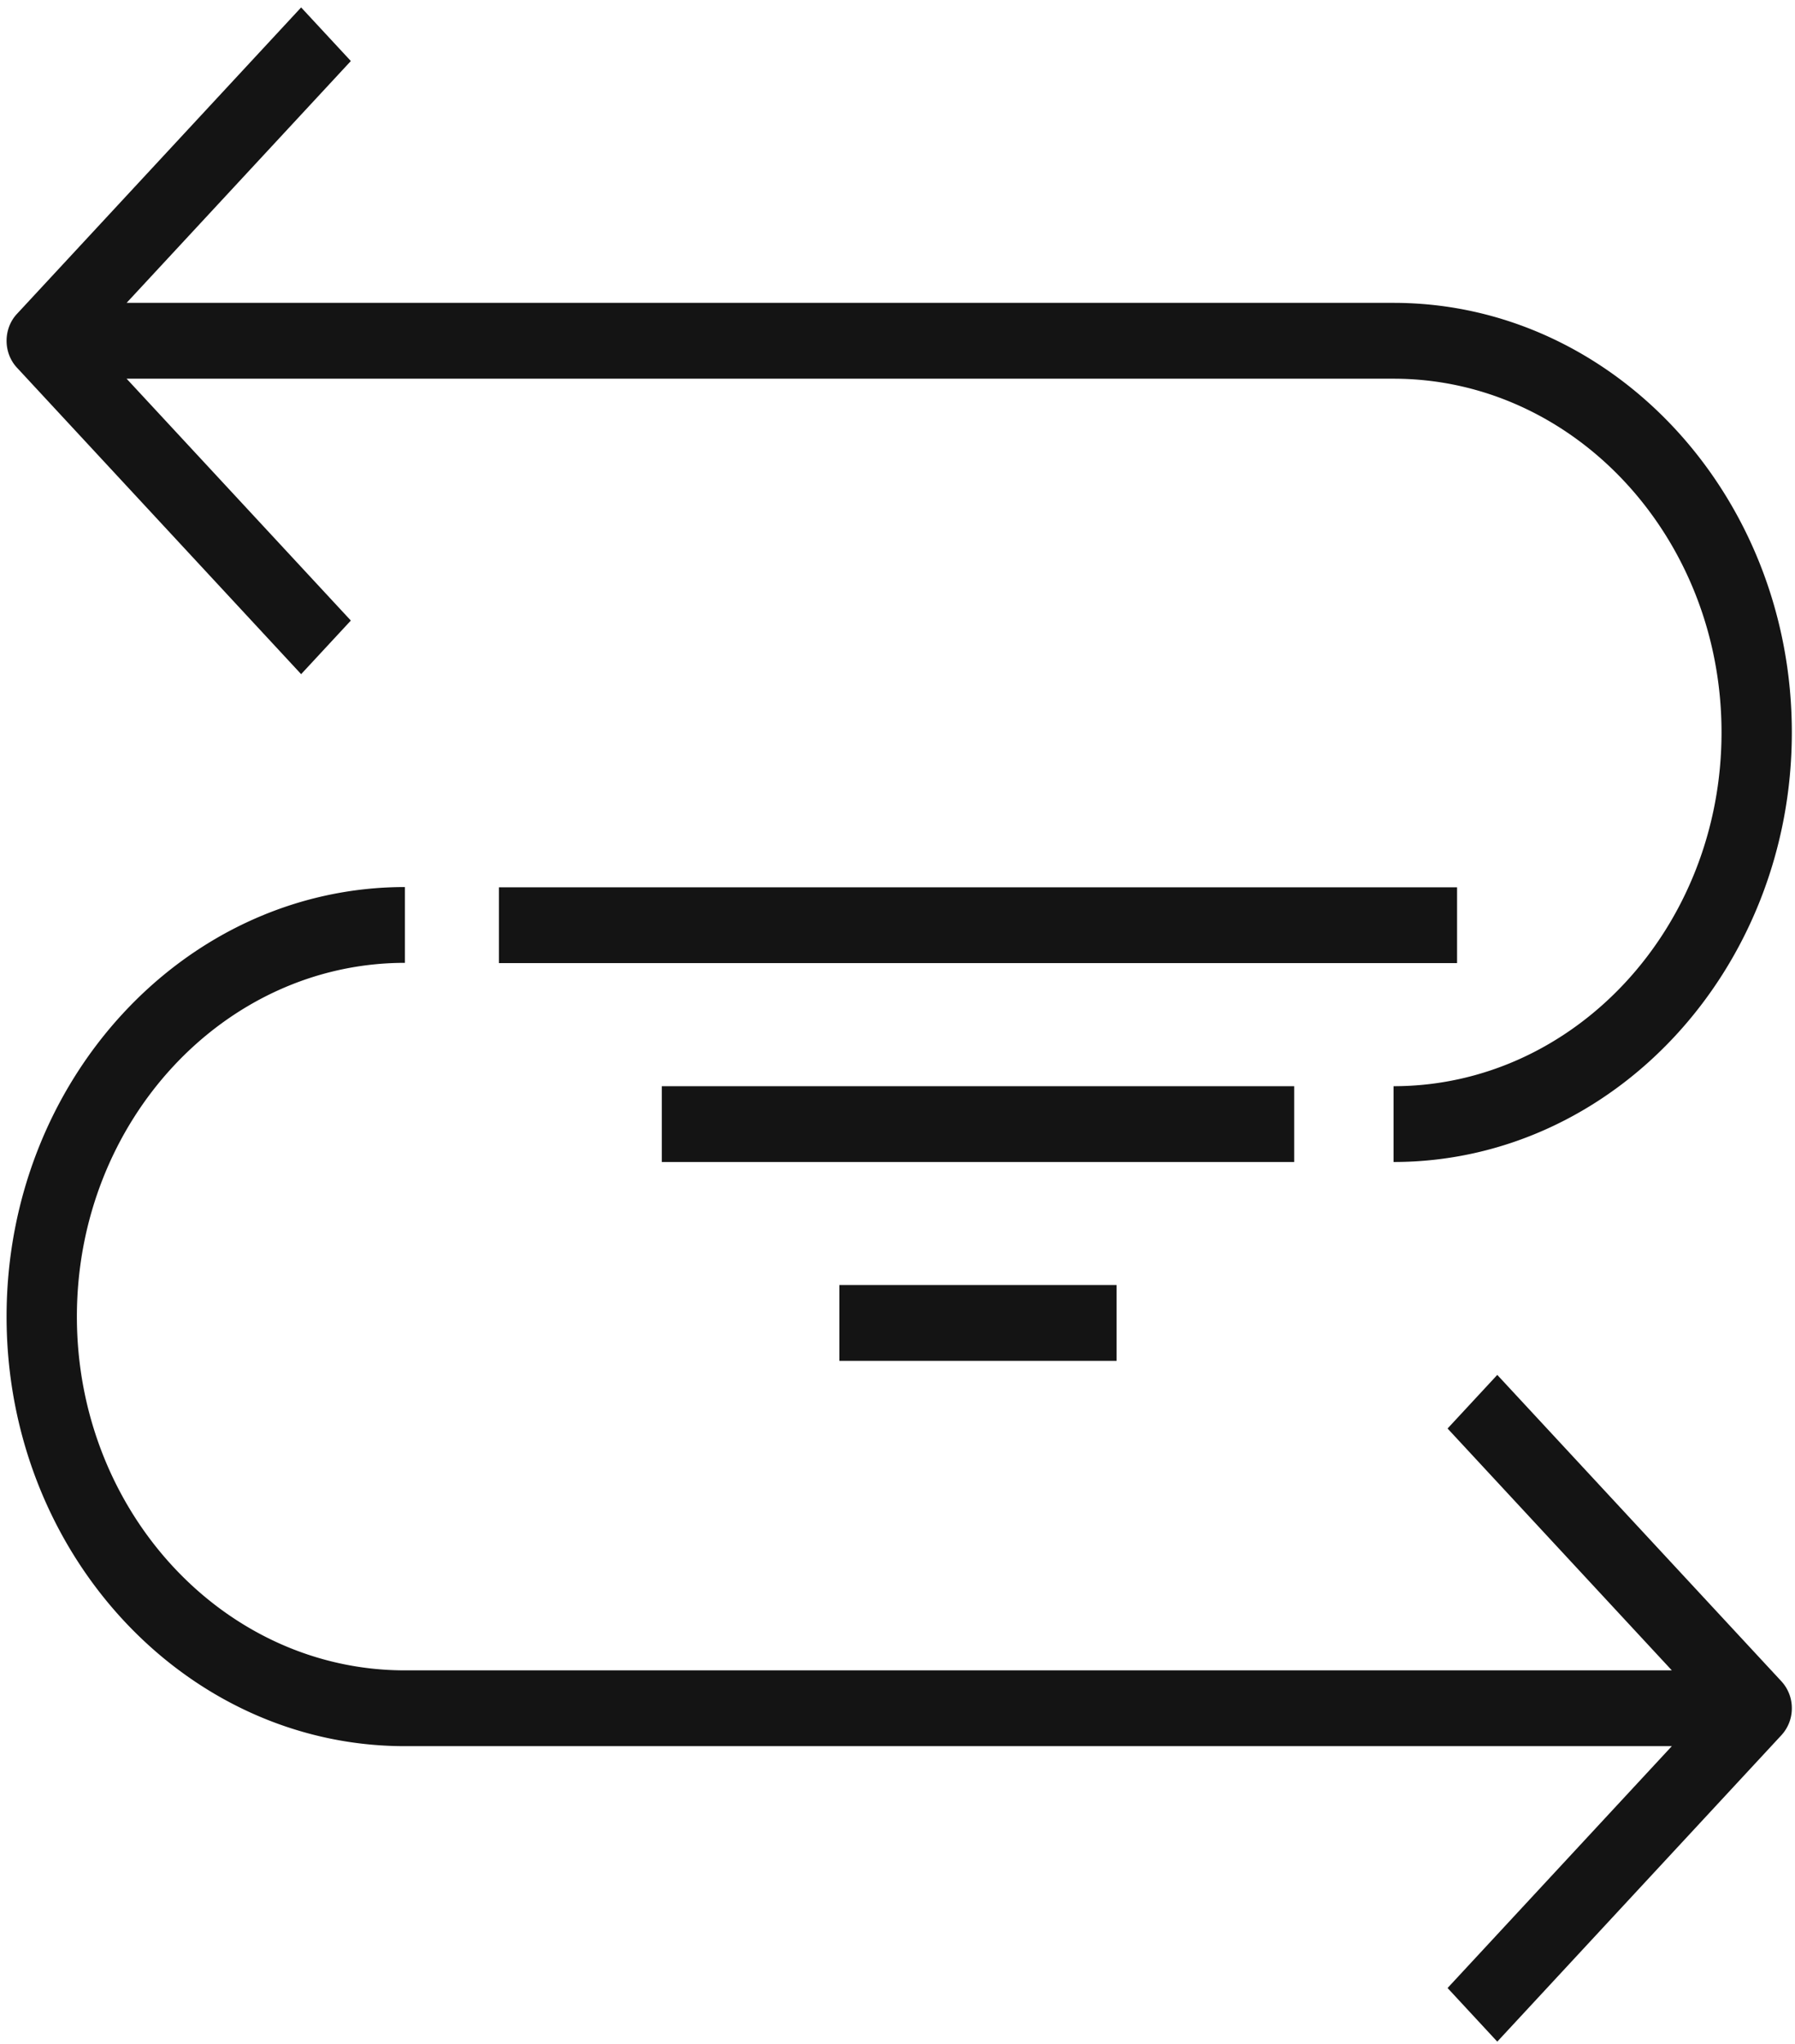
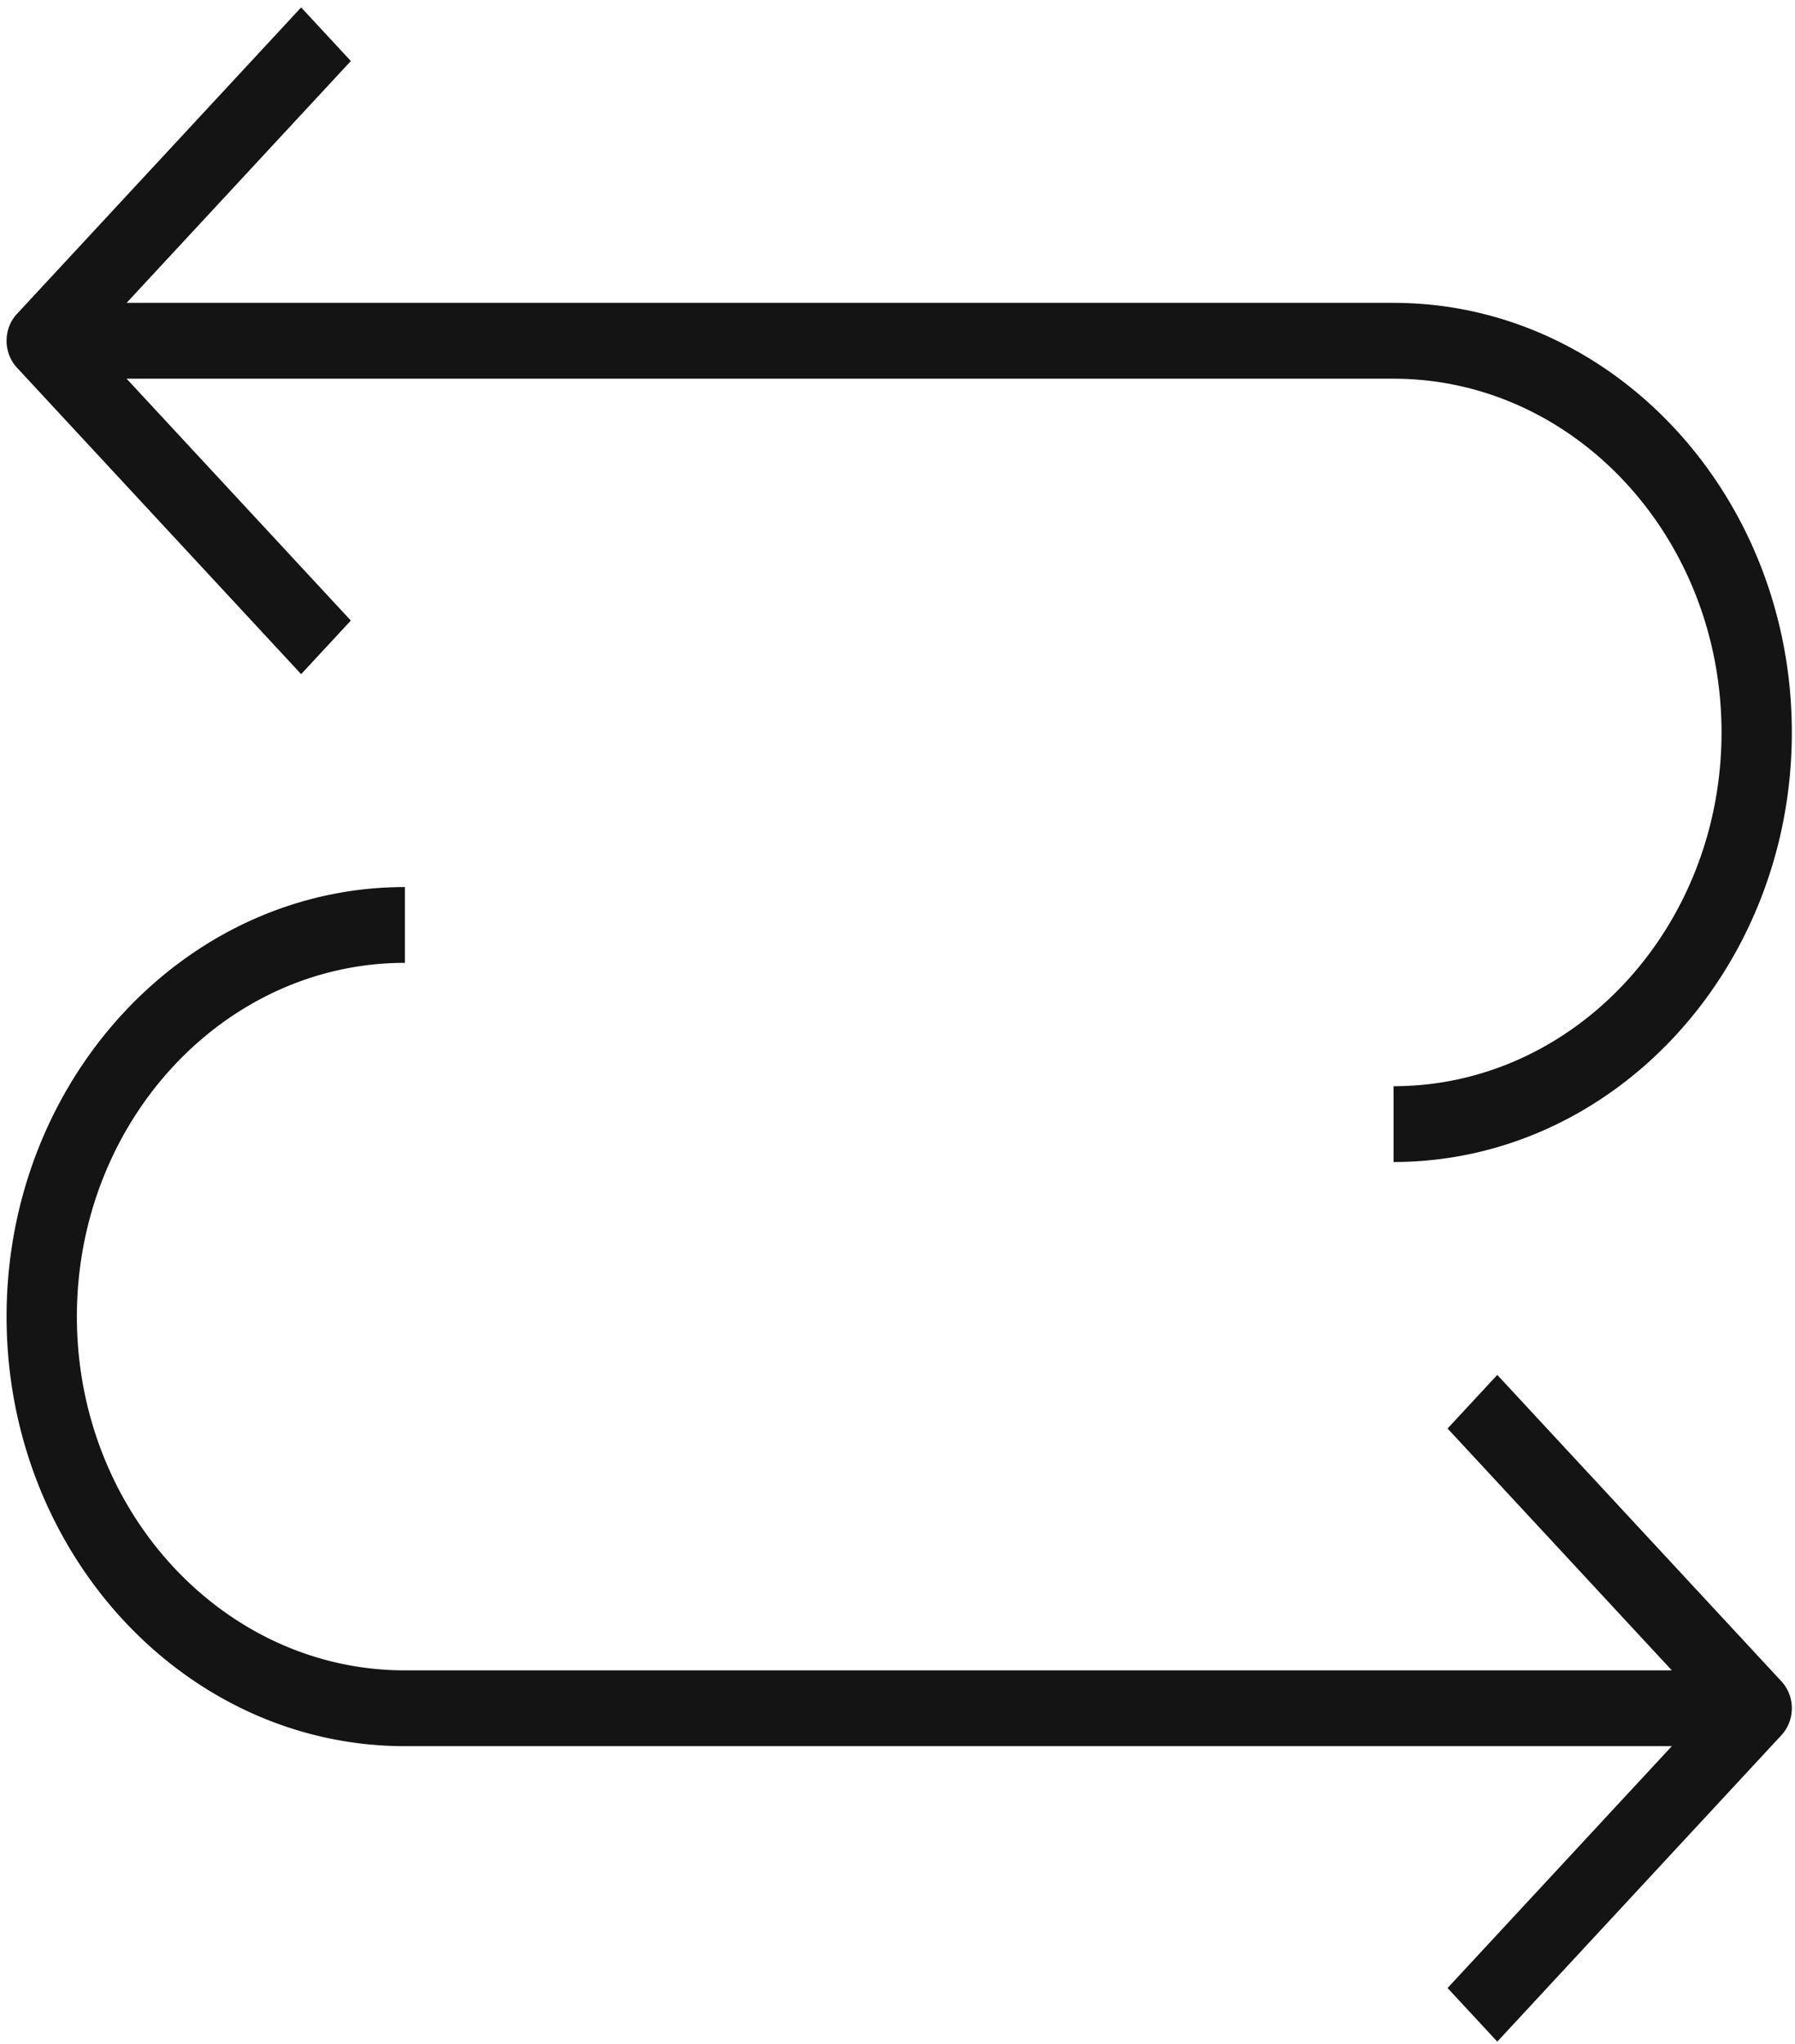
<svg xmlns="http://www.w3.org/2000/svg" width="195" height="222" viewBox="0 0 195 222" fill="none">
-   <path fill-rule="evenodd" clip-rule="evenodd" d="M54.2 104.6h104.089v-8.233H54.199v8.233zm17.694 21.597h68.7v-8.232h-68.7v8.232zm19.29 21.596H121.3v-8.232H91.184v8.232z" fill="#141414" />
  <path fill-rule="evenodd" clip-rule="evenodd" d="M32.714 73.217l5.4-5.822-24.36-26.266h137.633c19.647 0 35.631 17.234 35.631 38.417 0 21.186-15.984 38.42-35.631 38.42v8.232c23.858 0 43.269-20.928 43.269-46.652 0-25.723-19.411-46.654-43.269-46.654H13.754l24.36-26.264-5.4-5.821L1.834 34.1c-1.492 1.606-1.492 4.213 0 5.822l30.88 33.294zm129.943 76.104l-5.4 5.822 24.362 26.266H43.984c-19.647 0-35.632-17.234-35.632-38.417 0-21.185 15.985-38.422 35.632-38.422v-8.232c-23.859 0-43.27 20.928-43.27 46.654 0 25.724 19.411 46.649 43.27 46.649h137.635l-24.362 26.267 5.4 5.824 30.88-33.297a4.286 4.286 0 0 0 1.119-2.911 4.292 4.292 0 0 0-1.119-2.911l-30.88-33.292z" fill="#141414" />
</svg>